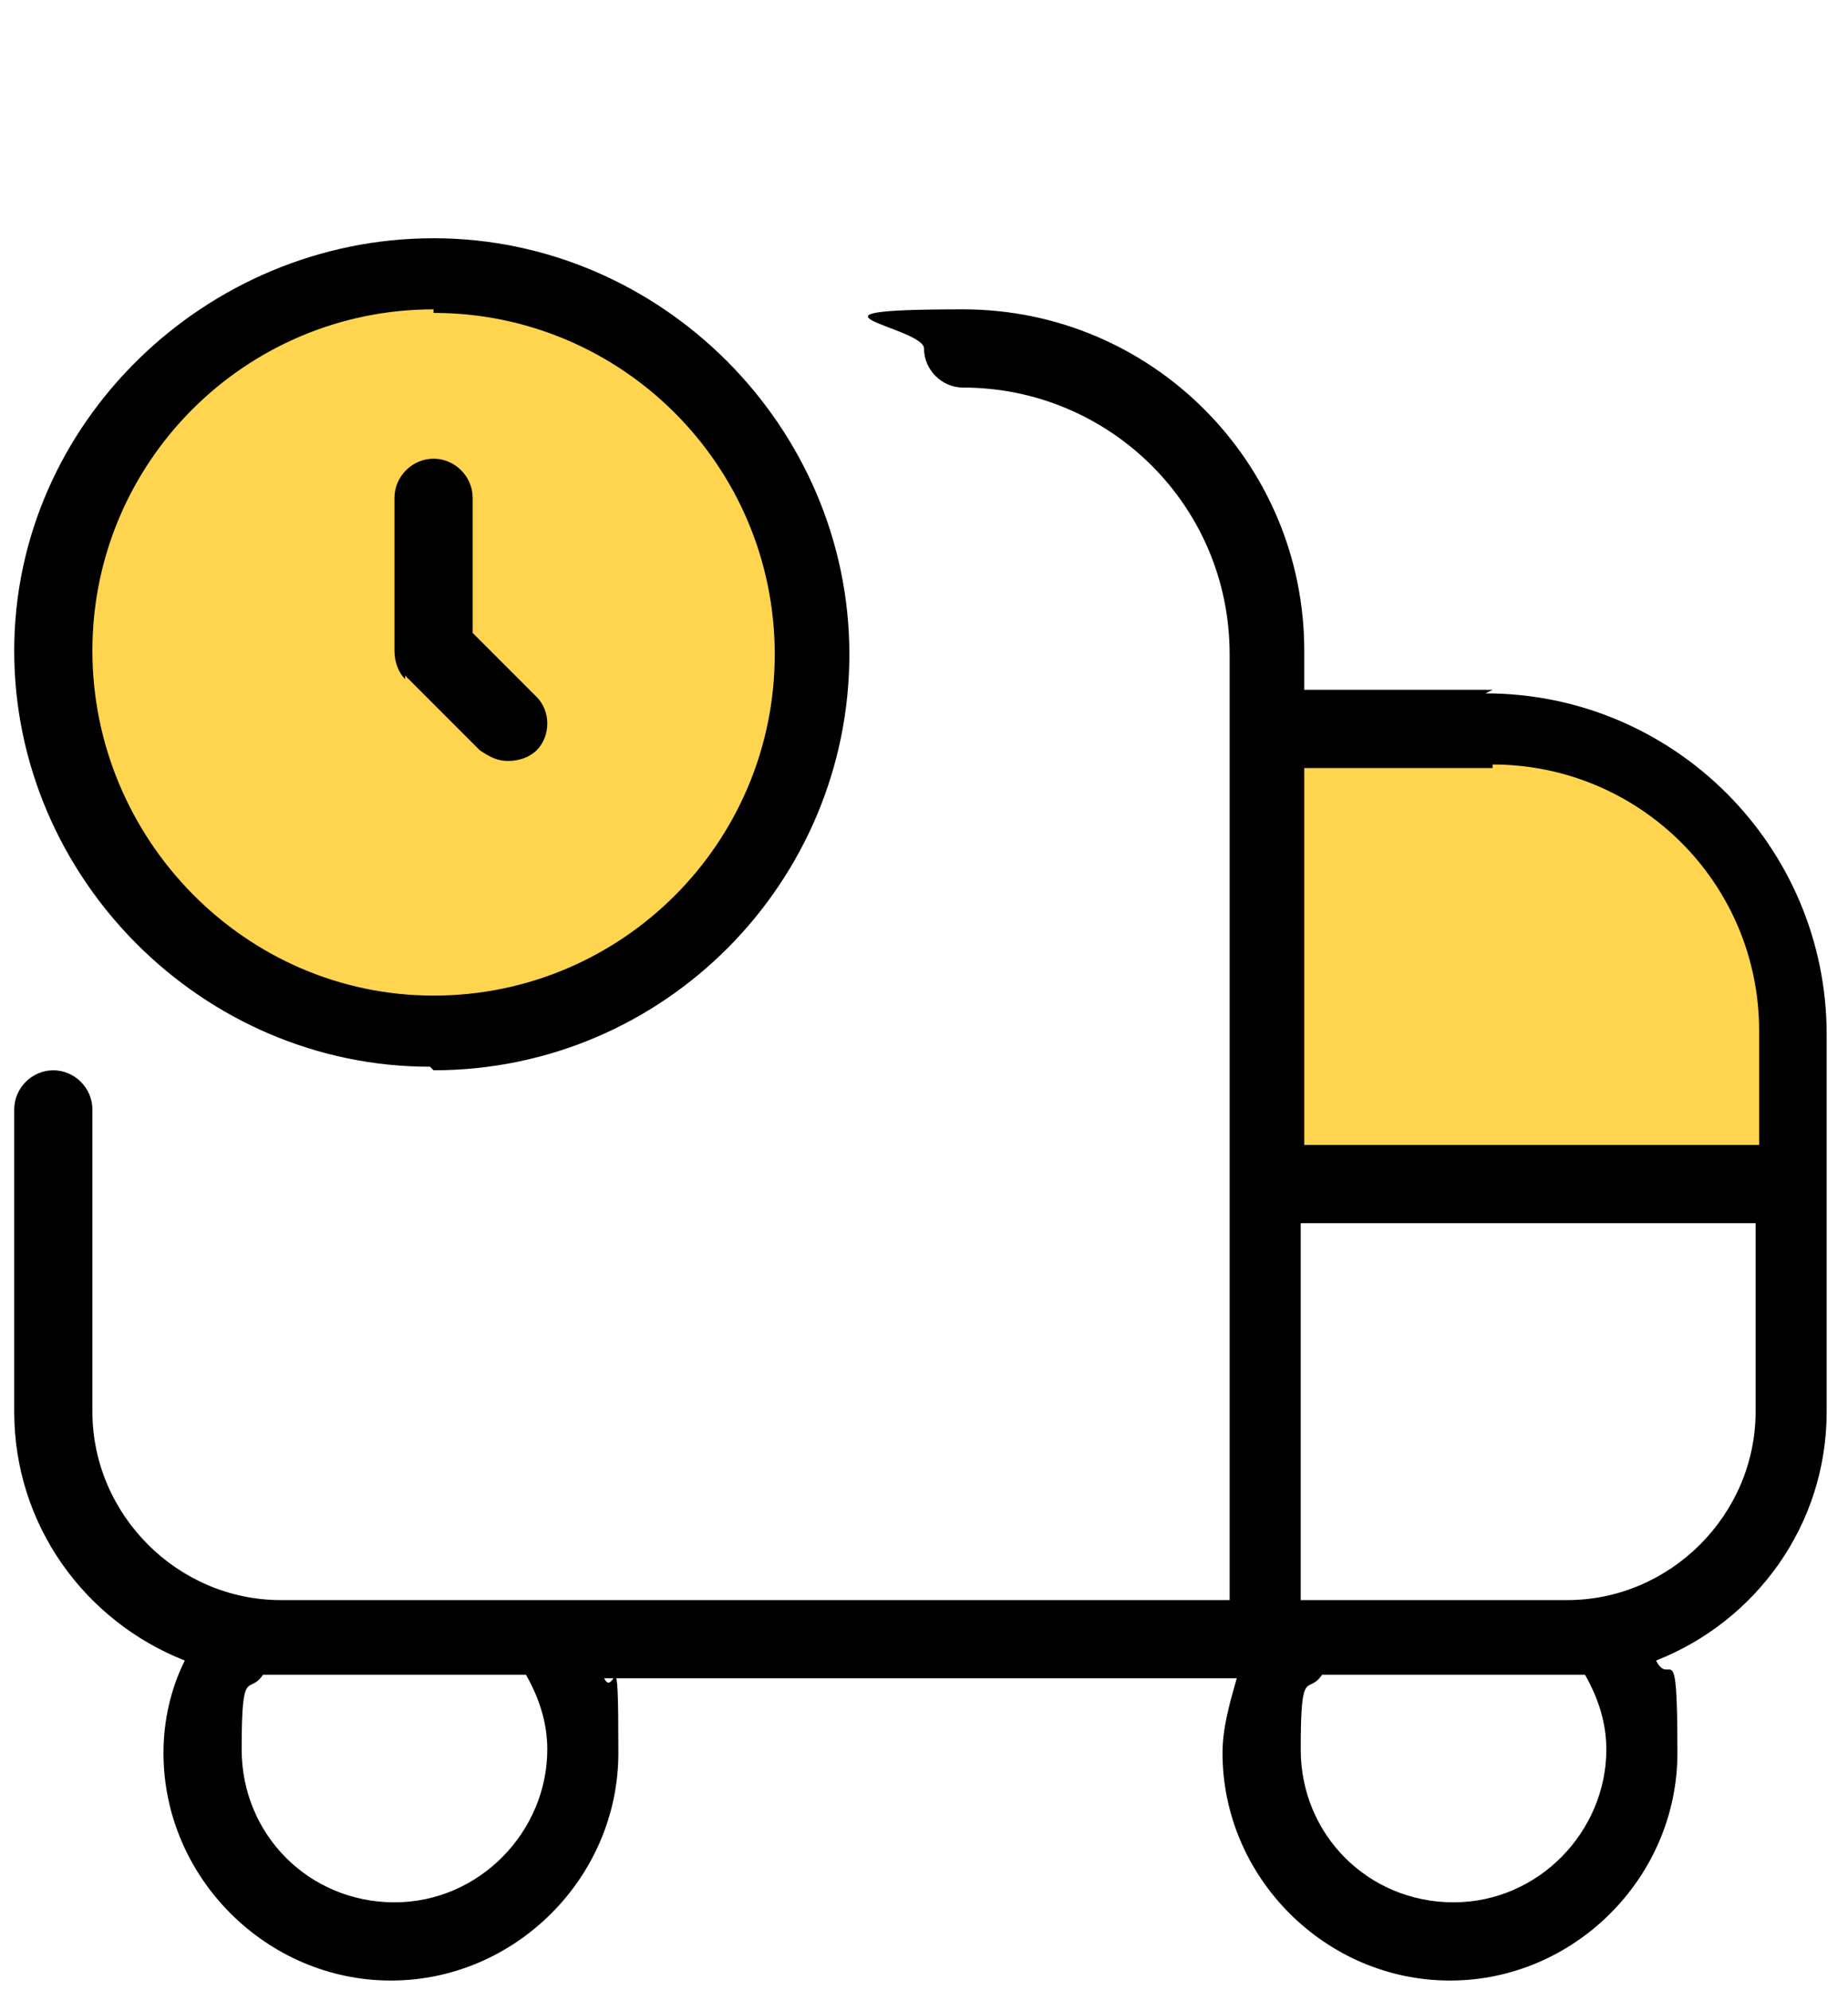
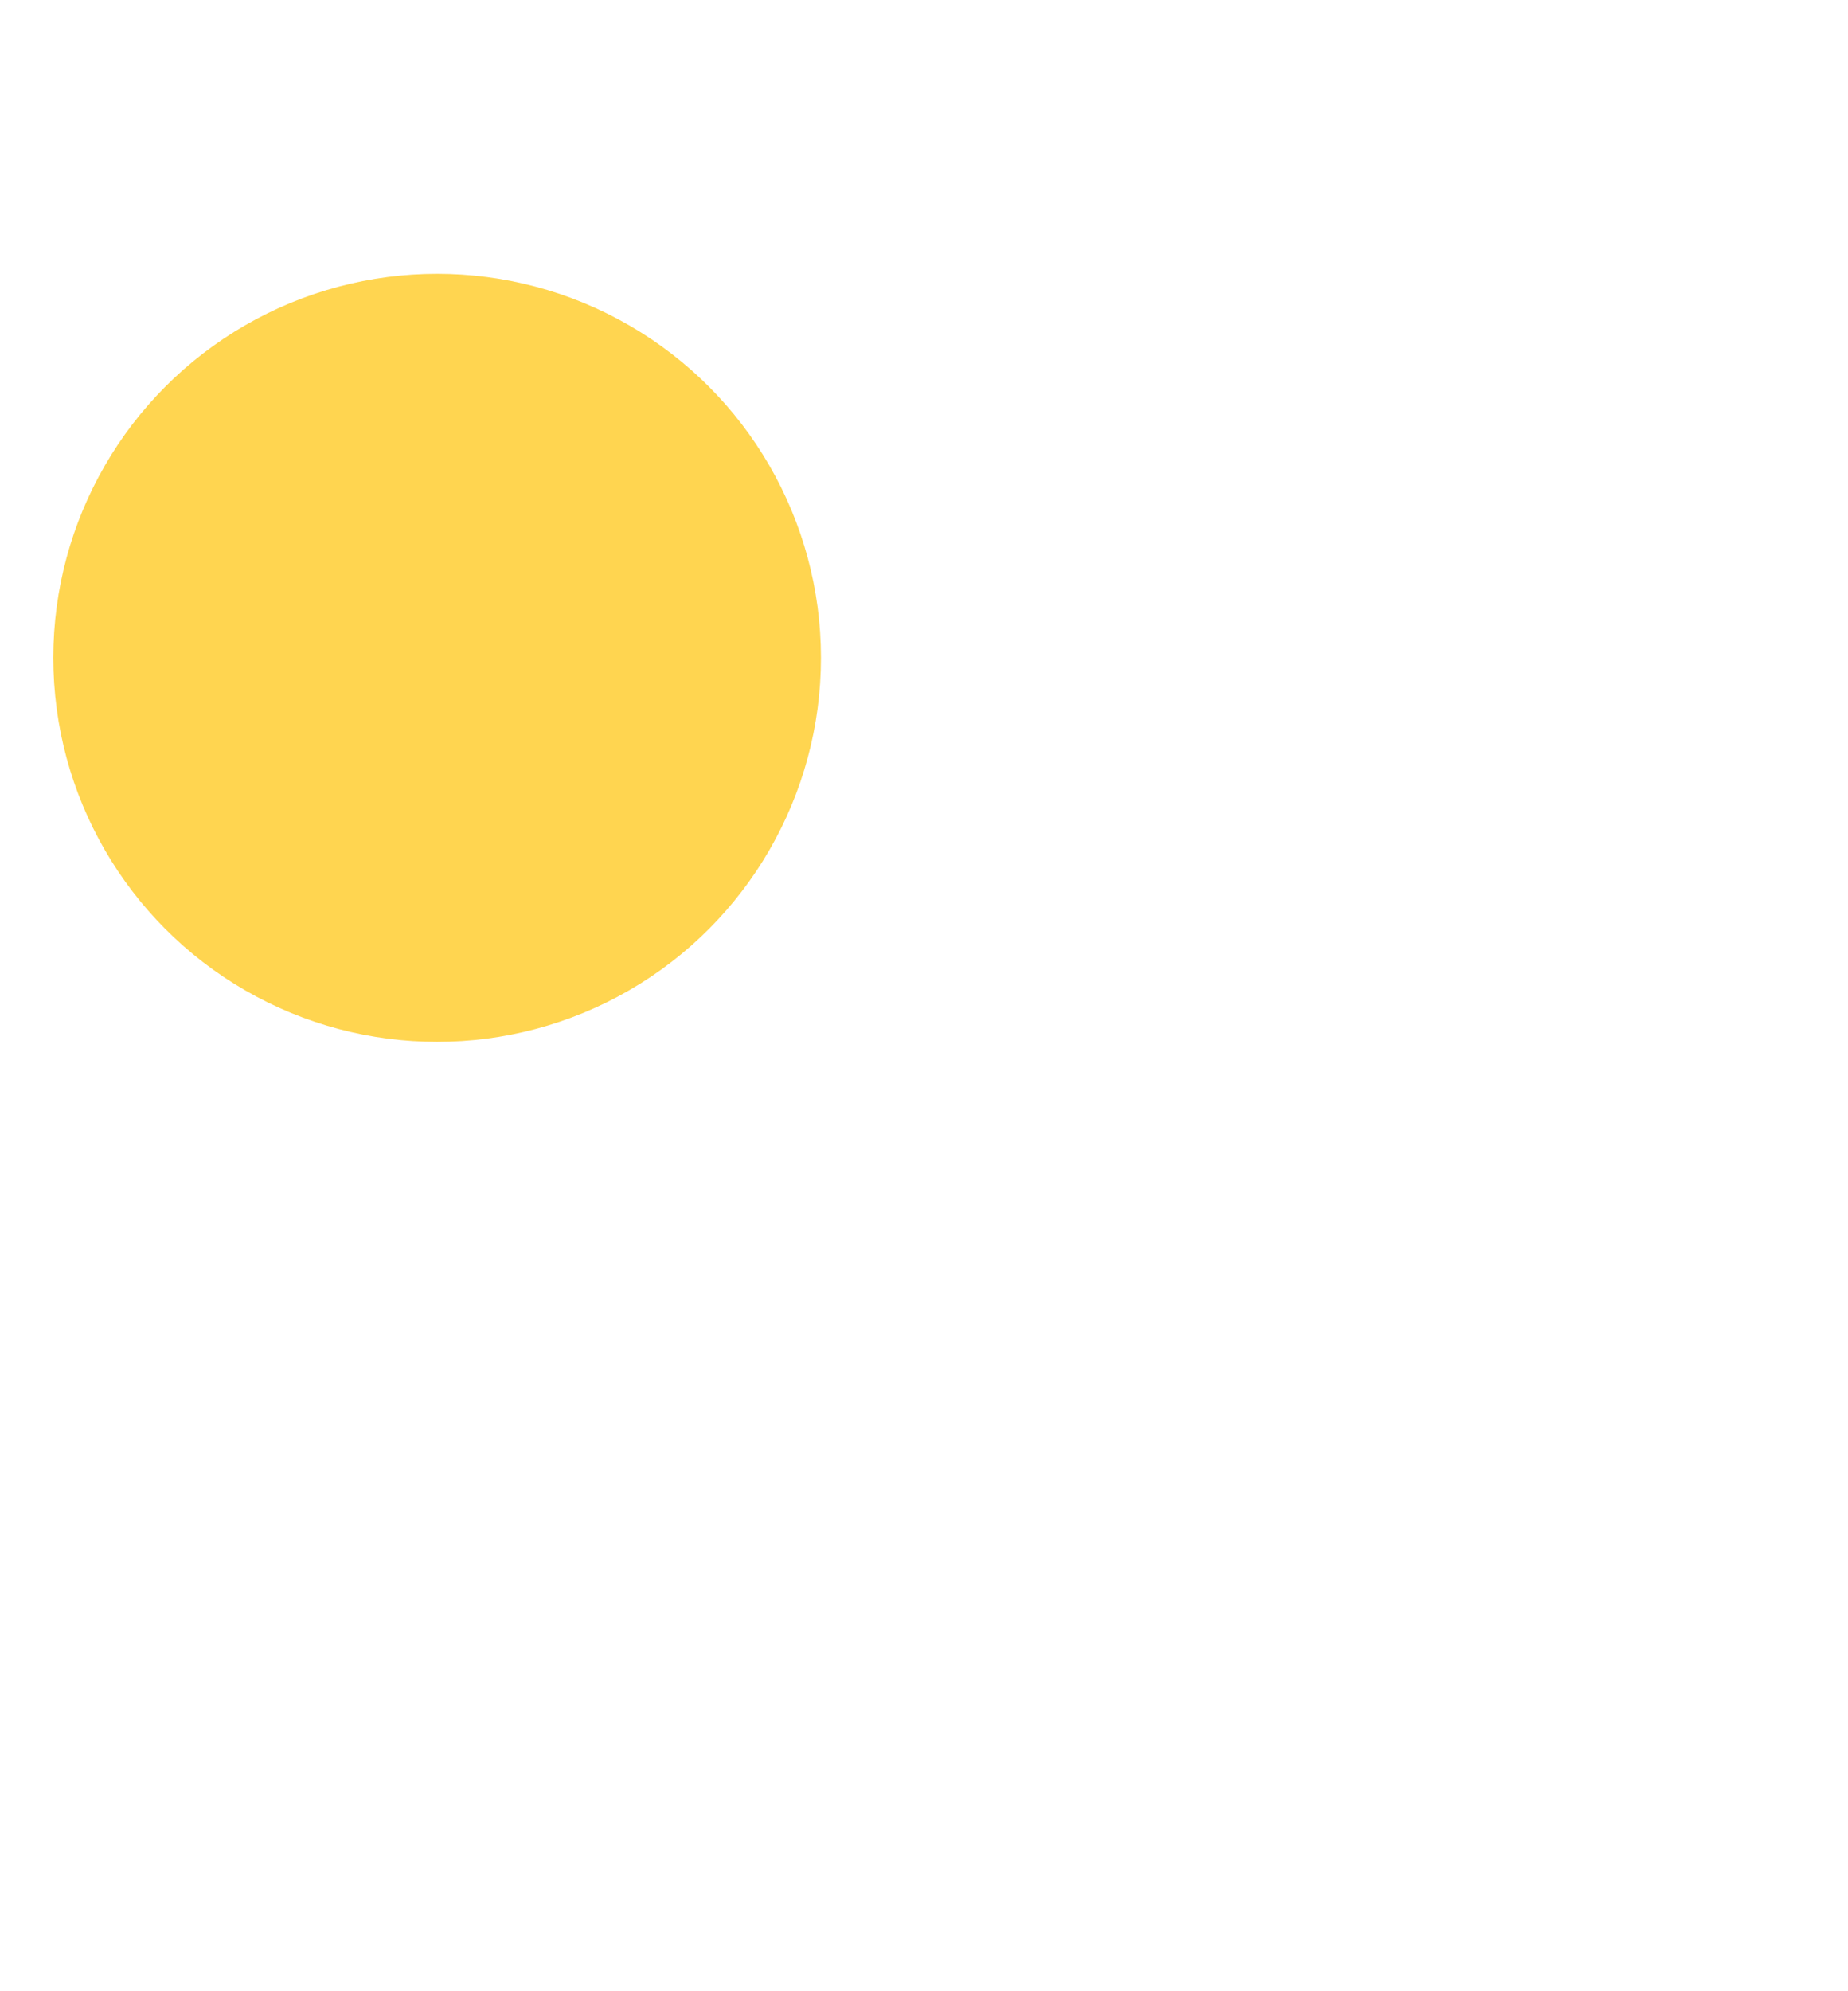
<svg xmlns="http://www.w3.org/2000/svg" id="Camada_1" version="1.1" viewBox="0 0 52 56">
  <defs>
    <style>
      .st0 {
        fill: #ffd550;
      }
    </style>
  </defs>
  <circle class="st0" cx="12.3" cy="18.5" r="10.8" />
-   <polygon class="st0" points="35.5 20.9 45.2 21.2 47.5 22.9 50 26.9 50.2 31.6 50 32.7 35.5 32.7 35.5 20.9" />
-   <path d="M42,19.4h-5.3v-1.1c0-5.3-4.3-9.6-9.6-9.6s-1.1.5-1.1,1.1.5,1.1,1.1,1.1c4.1,0,7.5,3.3,7.5,7.5v26.6H7.9c-2.9,0-5.3-2.4-5.3-5.3v-8.5c0-.6-.5-1.1-1.1-1.1s-1.1.5-1.1,1.1v8.5c0,3.2,2,5.9,4.8,7-.4.8-.6,1.7-.6,2.6,0,3.5,2.9,6.4,6.4,6.4s6.4-2.9,6.4-6.4-.1-1.5-.4-2.1h17.8c-.2.7-.4,1.4-.4,2.1,0,3.5,2.9,6.4,6.4,6.4s6.4-2.9,6.4-6.4-.2-1.8-.6-2.6c2.8-1.1,4.8-3.8,4.8-7v-10.6c0-5.3-4.3-9.6-9.6-9.6ZM42,21.5c4.1,0,7.5,3.3,7.5,7.5v3.2h-12.8v-10.6h5.3ZM15.4,49.2c0,2.3-1.9,4.3-4.3,4.3s-4.3-1.9-4.3-4.3.2-1.5.6-2.1c.2,0,.3,0,.5,0h6.9c.4.7.6,1.4.6,2.1ZM45.2,49.2c0,2.3-1.9,4.3-4.3,4.3s-4.3-1.9-4.3-4.3.2-1.5.6-2.1h6.9c.2,0,.3,0,.5,0,.4.7.6,1.4.6,2.1ZM44.1,45h-7.5v-10.6h12.8v5.3c0,2.9-2.4,5.3-5.3,5.3ZM11.4,19.1c-.2-.2-.3-.5-.3-.8v-4.3c0-.6.5-1.1,1.1-1.1s1.1.5,1.1,1.1v3.8l1.8,1.8c.4.4.4,1.1,0,1.5-.2.2-.5.3-.8.3s-.5-.1-.8-.3l-2.1-2.1ZM12.2,30.1c6.5,0,11.7-5.3,11.7-11.7s-5.3-11.7-11.7-11.7S.4,11.9.4,18.3s5.3,11.7,11.7,11.7ZM12.2,8.8c5.3,0,9.6,4.3,9.6,9.6s-4.3,9.6-9.6,9.6S2.6,23.6,2.6,18.3s4.3-9.6,9.6-9.6Z" />
</svg>